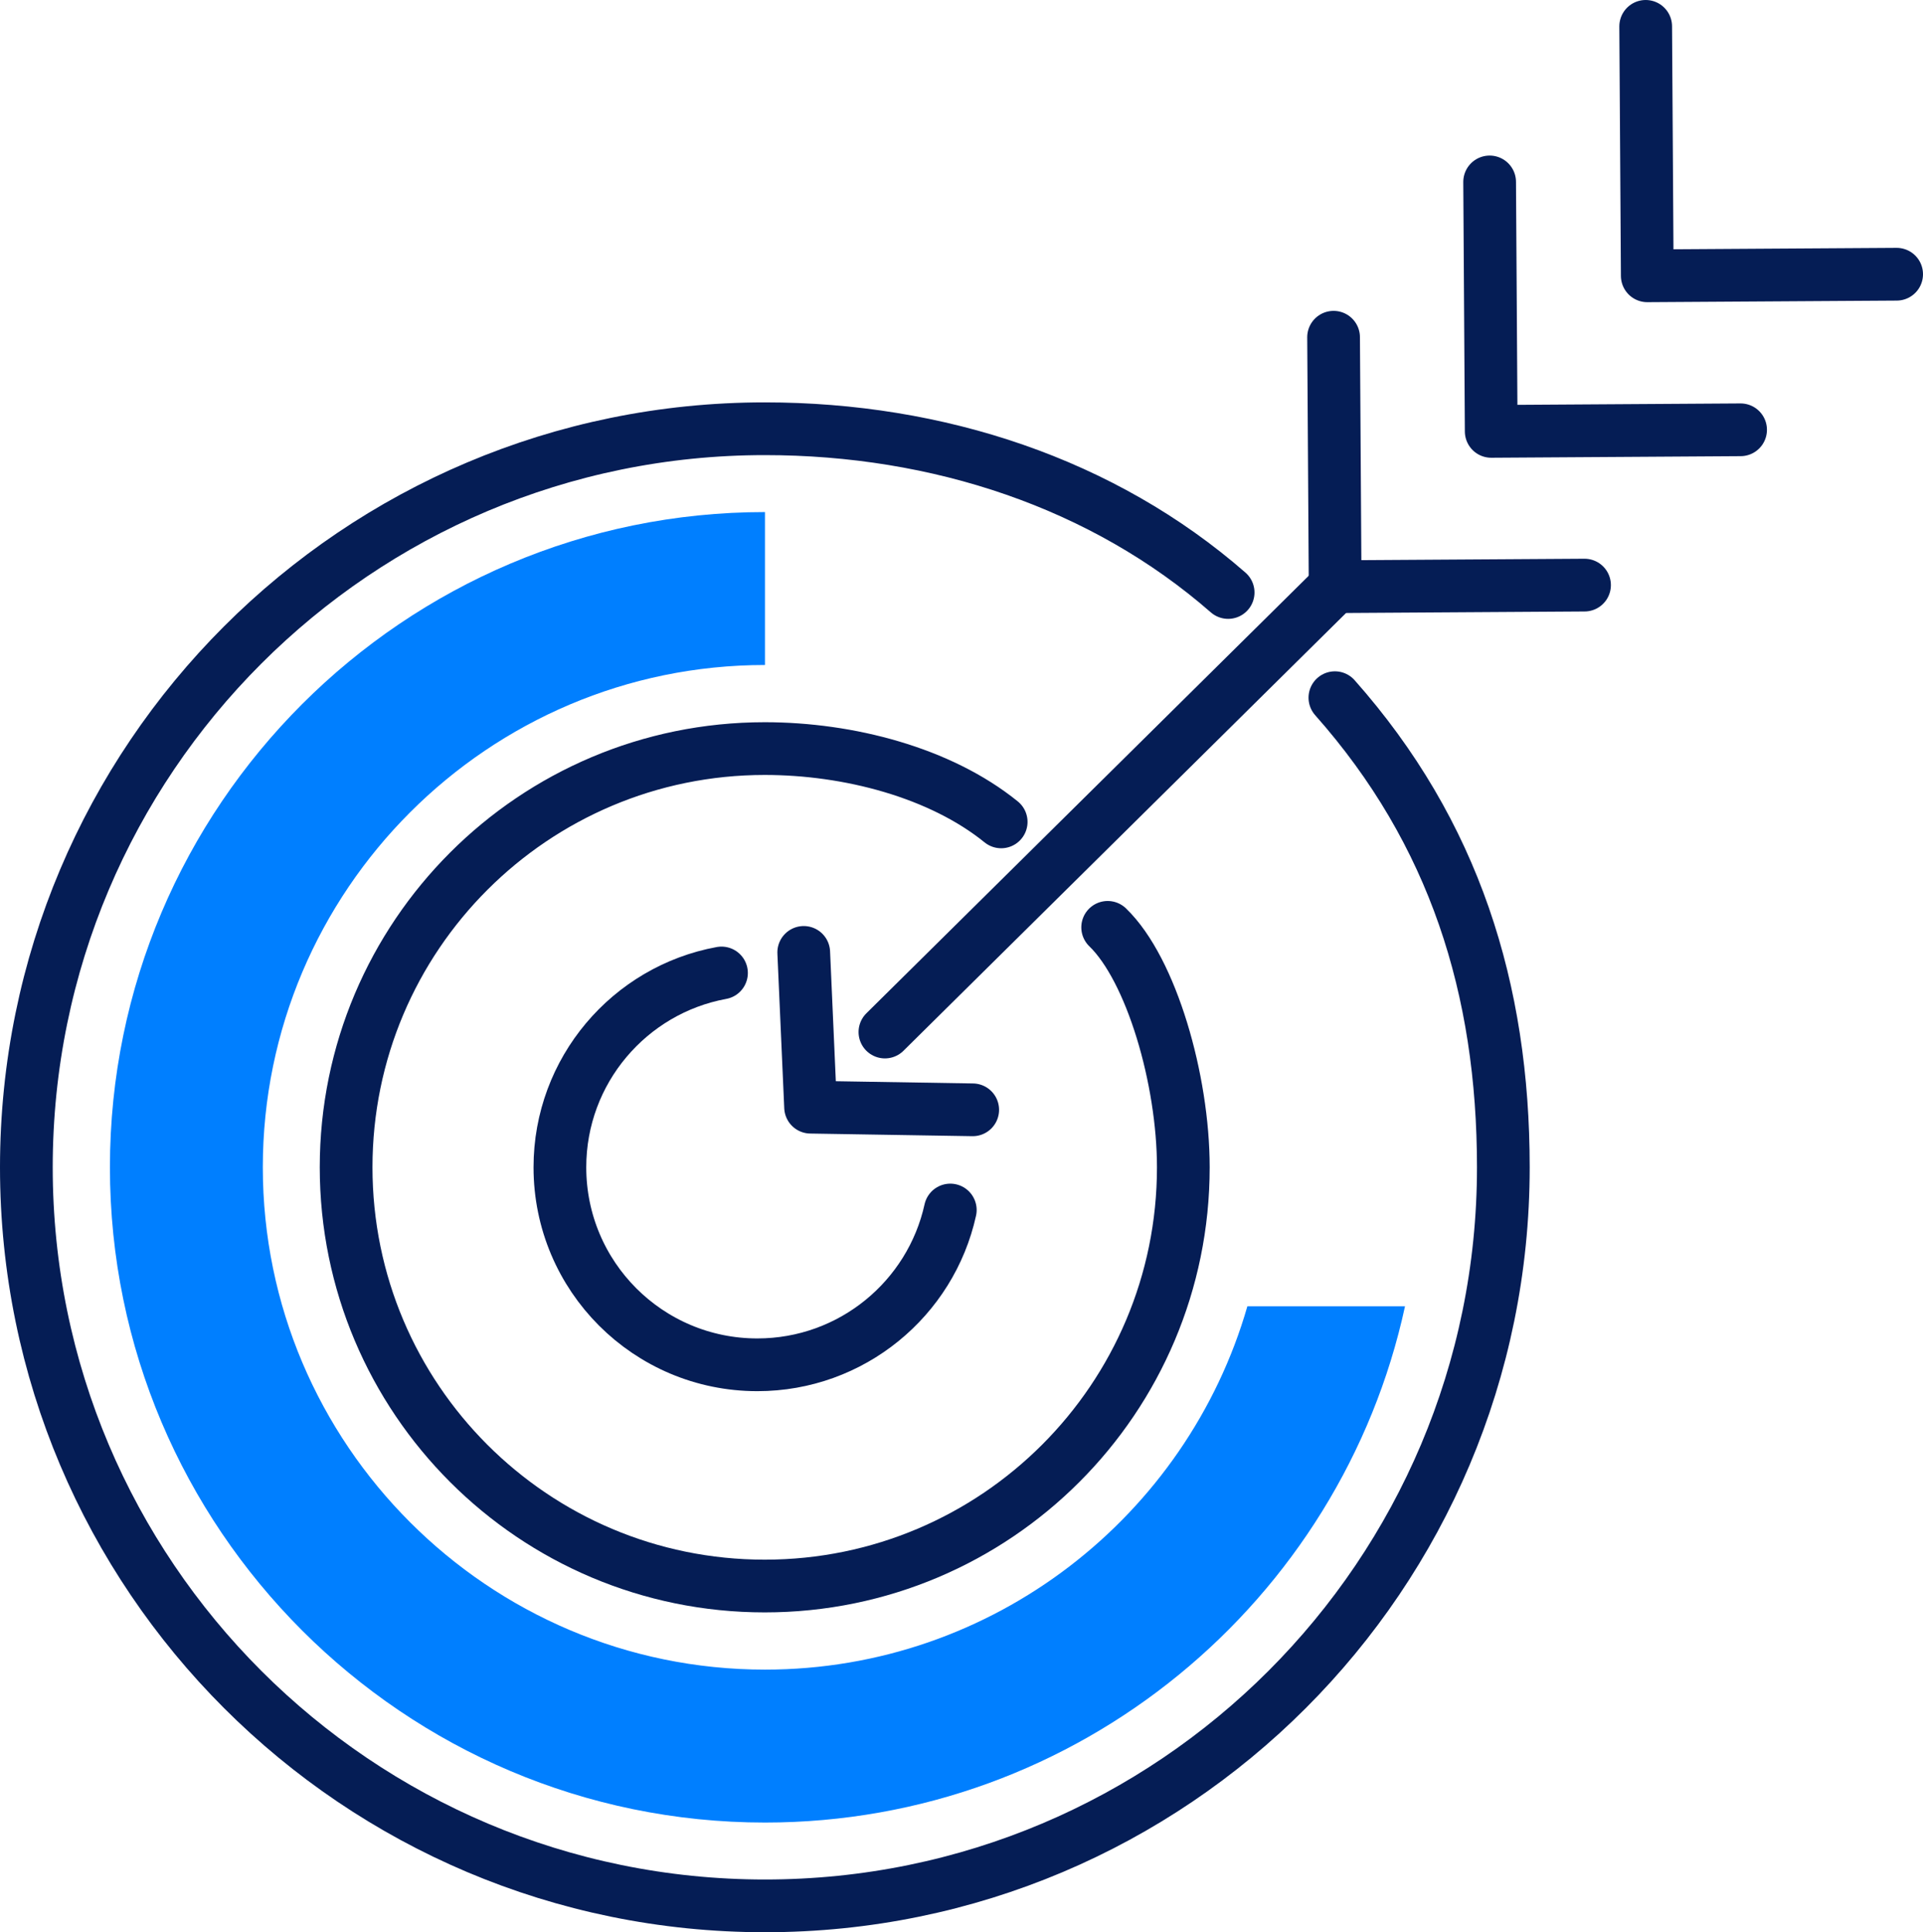
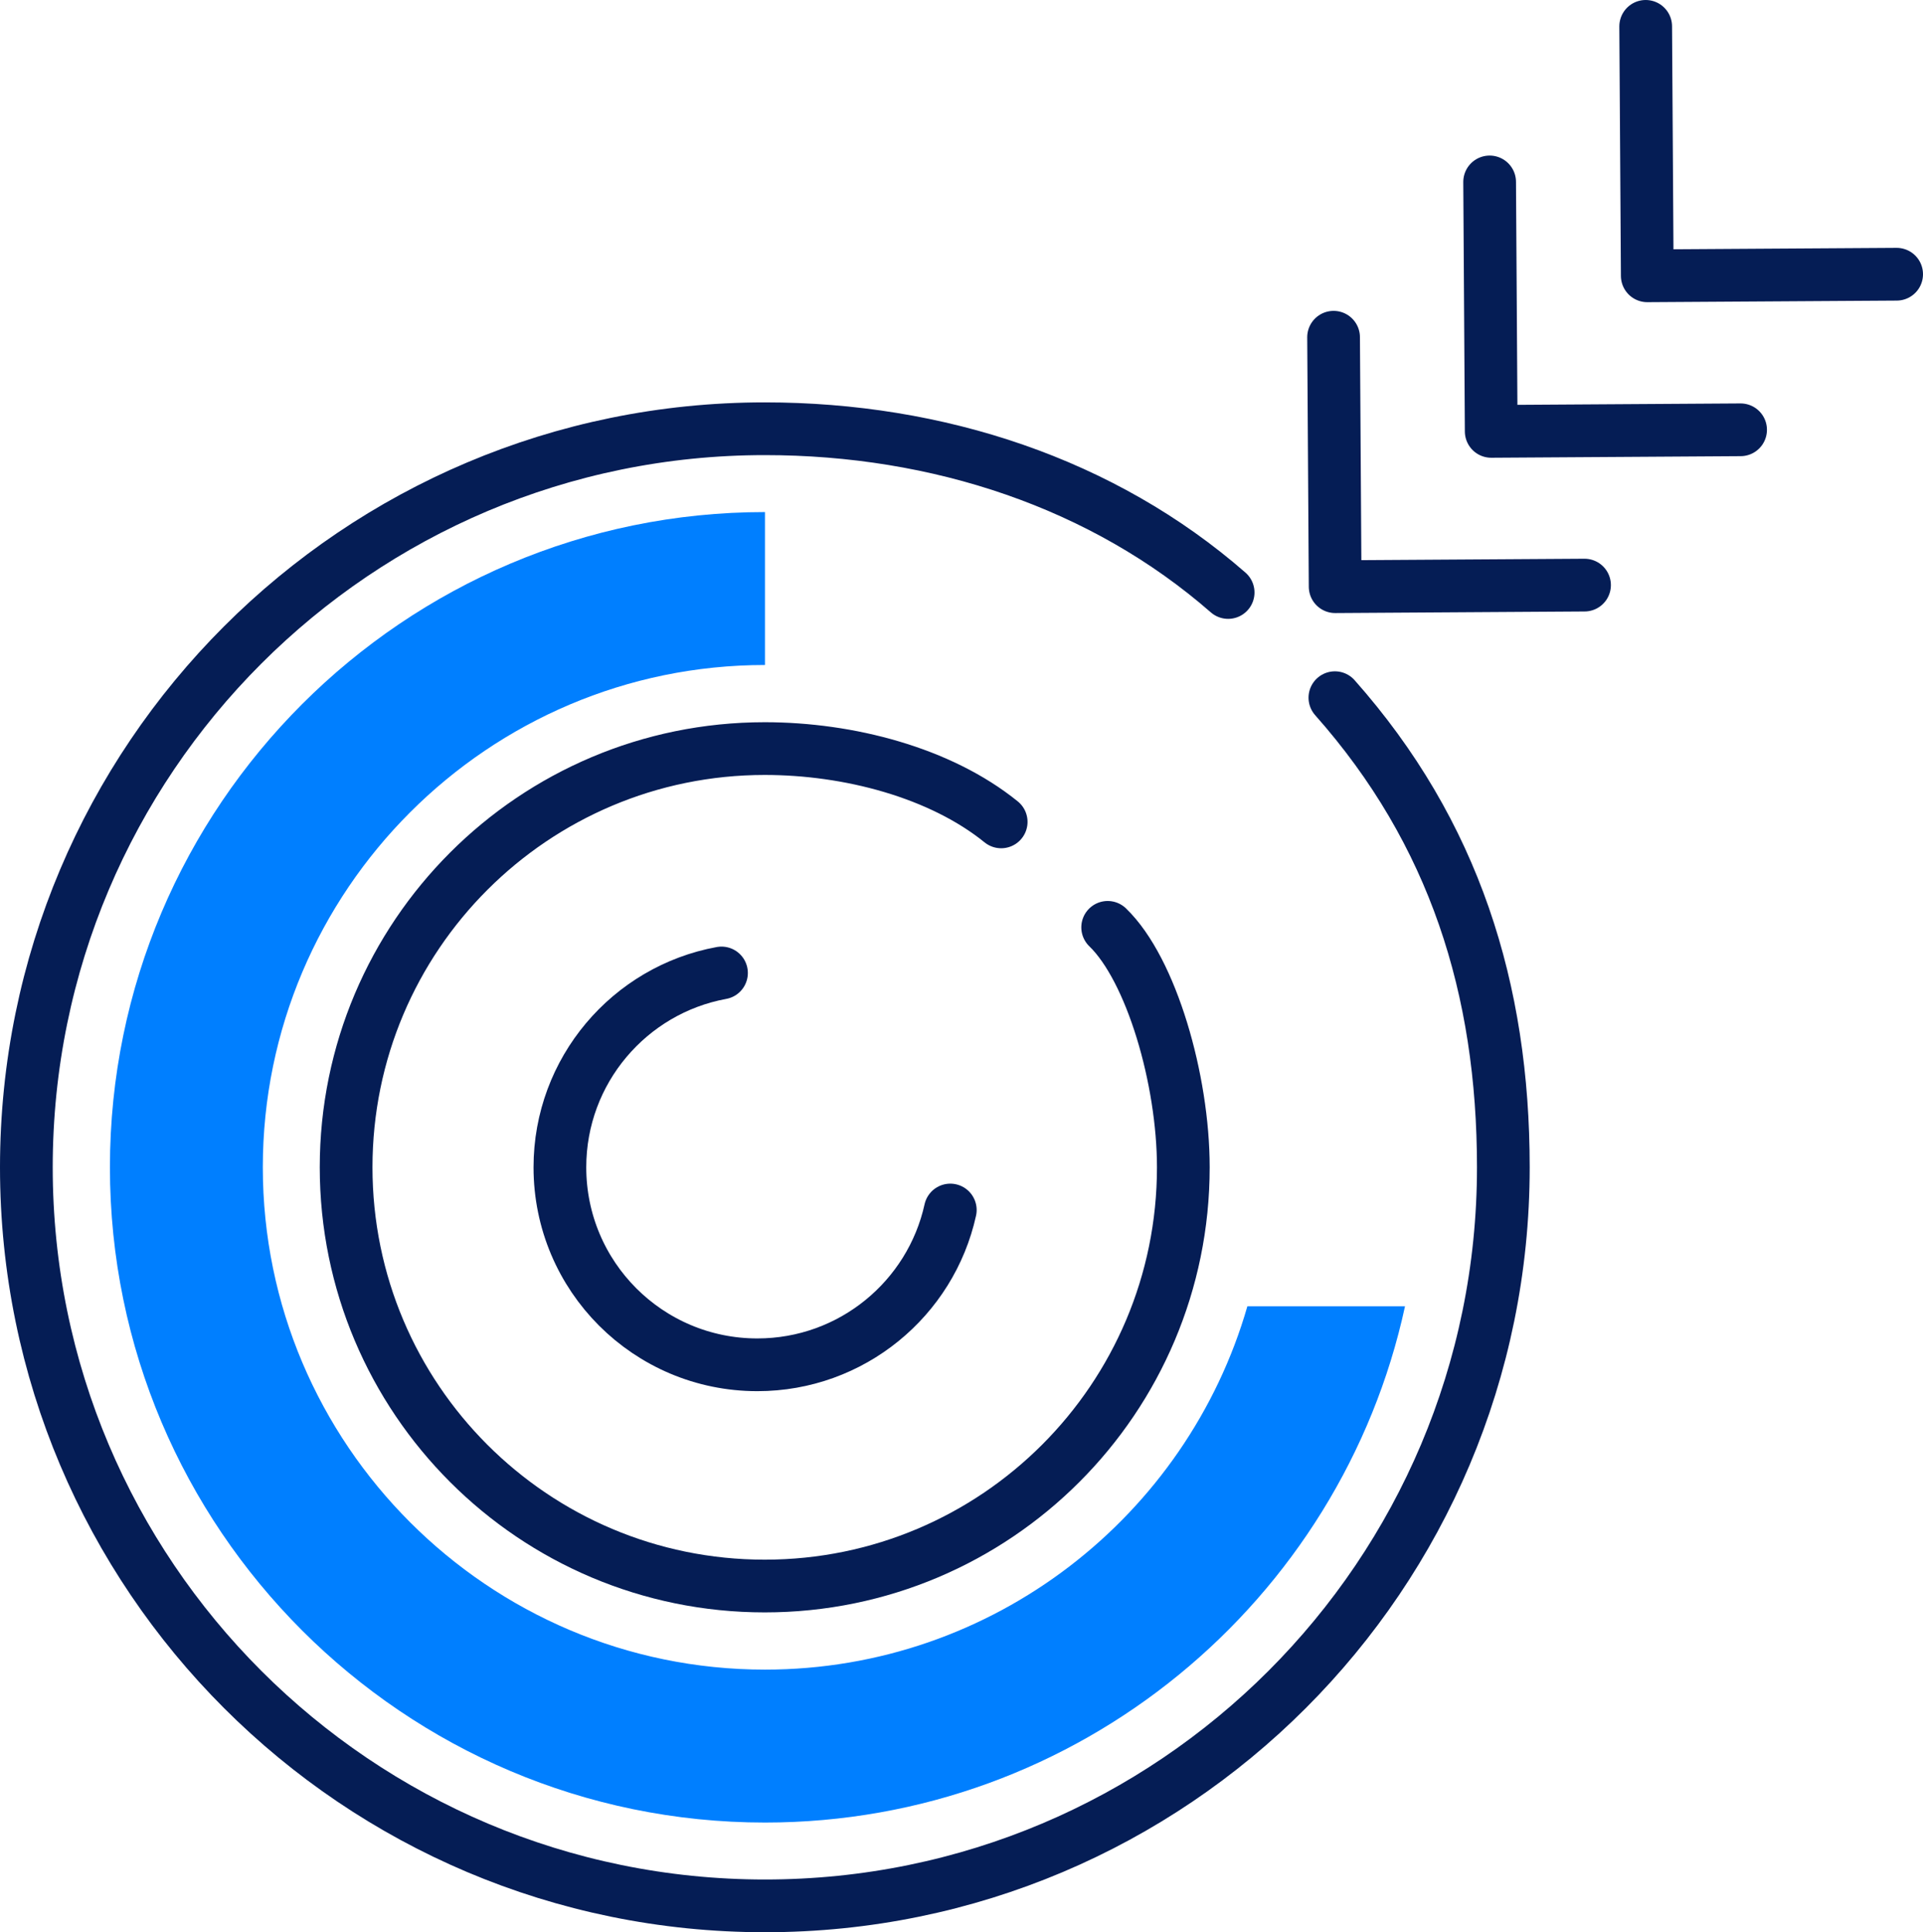
<svg xmlns="http://www.w3.org/2000/svg" id="Capa_2" data-name="Capa 2" viewBox="0 0 72.95 73.28">
  <defs>
    <style> .cls-1 { fill: #007fff; } .cls-2 { fill: none; stroke: #051d55; stroke-linecap: round; stroke-linejoin: round; stroke-width: 2px; } </style>
  </defs>
  <g id="Icon_Set" data-name="Icon Set">
    <g>
      <g>
        <path class="cls-2" d="m50.64,26.46c4.53,5.11,6.39,11.05,6.39,17.81,0,15.47-12.54,28.01-28.01,28.01S1,59.74,1,44.27s12.54-28.01,28.01-28.01c6.58,0,12.84,2.07,17.58,6.21" />
        <path class="cls-2" d="m42.02,35.17c1.66,1.6,2.87,5.78,2.87,9.1,0,8.77-7.11,15.88-15.88,15.88s-15.88-7.11-15.88-15.88,7.11-15.88,15.88-15.88c3.19,0,6.66.91,8.97,2.78" />
        <path class="cls-1" d="m4.17,44.27c0,13.7,11.15,24.85,24.85,24.85,11.89,0,21.86-8.4,24.28-19.58h-5.98c-2.29,7.95-9.63,13.78-18.3,13.78-10.5,0-19.05-8.55-19.05-19.05s8.55-19.05,19.05-19.05v-5.8c-13.7,0-24.85,11.15-24.85,24.85Z" />
      </g>
      <g>
-         <line class="cls-2" x1="33.57" y1="39.14" x2="50.65" y2="22.25" />
        <polyline class="cls-2" points="60.11 22.19 50.65 22.25 50.59 12.79" />
        <polyline class="cls-2" points="66.03 16.3 56.57 16.36 56.51 6.9" />
        <polyline class="cls-2" points="71.95 10.4 62.49 10.46 62.43 1" />
-         <polyline class="cls-2" points="30.49 36.12 30.75 41.99 36.9 42.09" />
      </g>
      <path class="cls-2" d="m36.05,45.89c-.74,3.36-3.74,5.87-7.32,5.87-4.14,0-7.49-3.35-7.49-7.49,0-3.67,2.64-6.73,6.13-7.37" />
    </g>
  </g>
</svg>